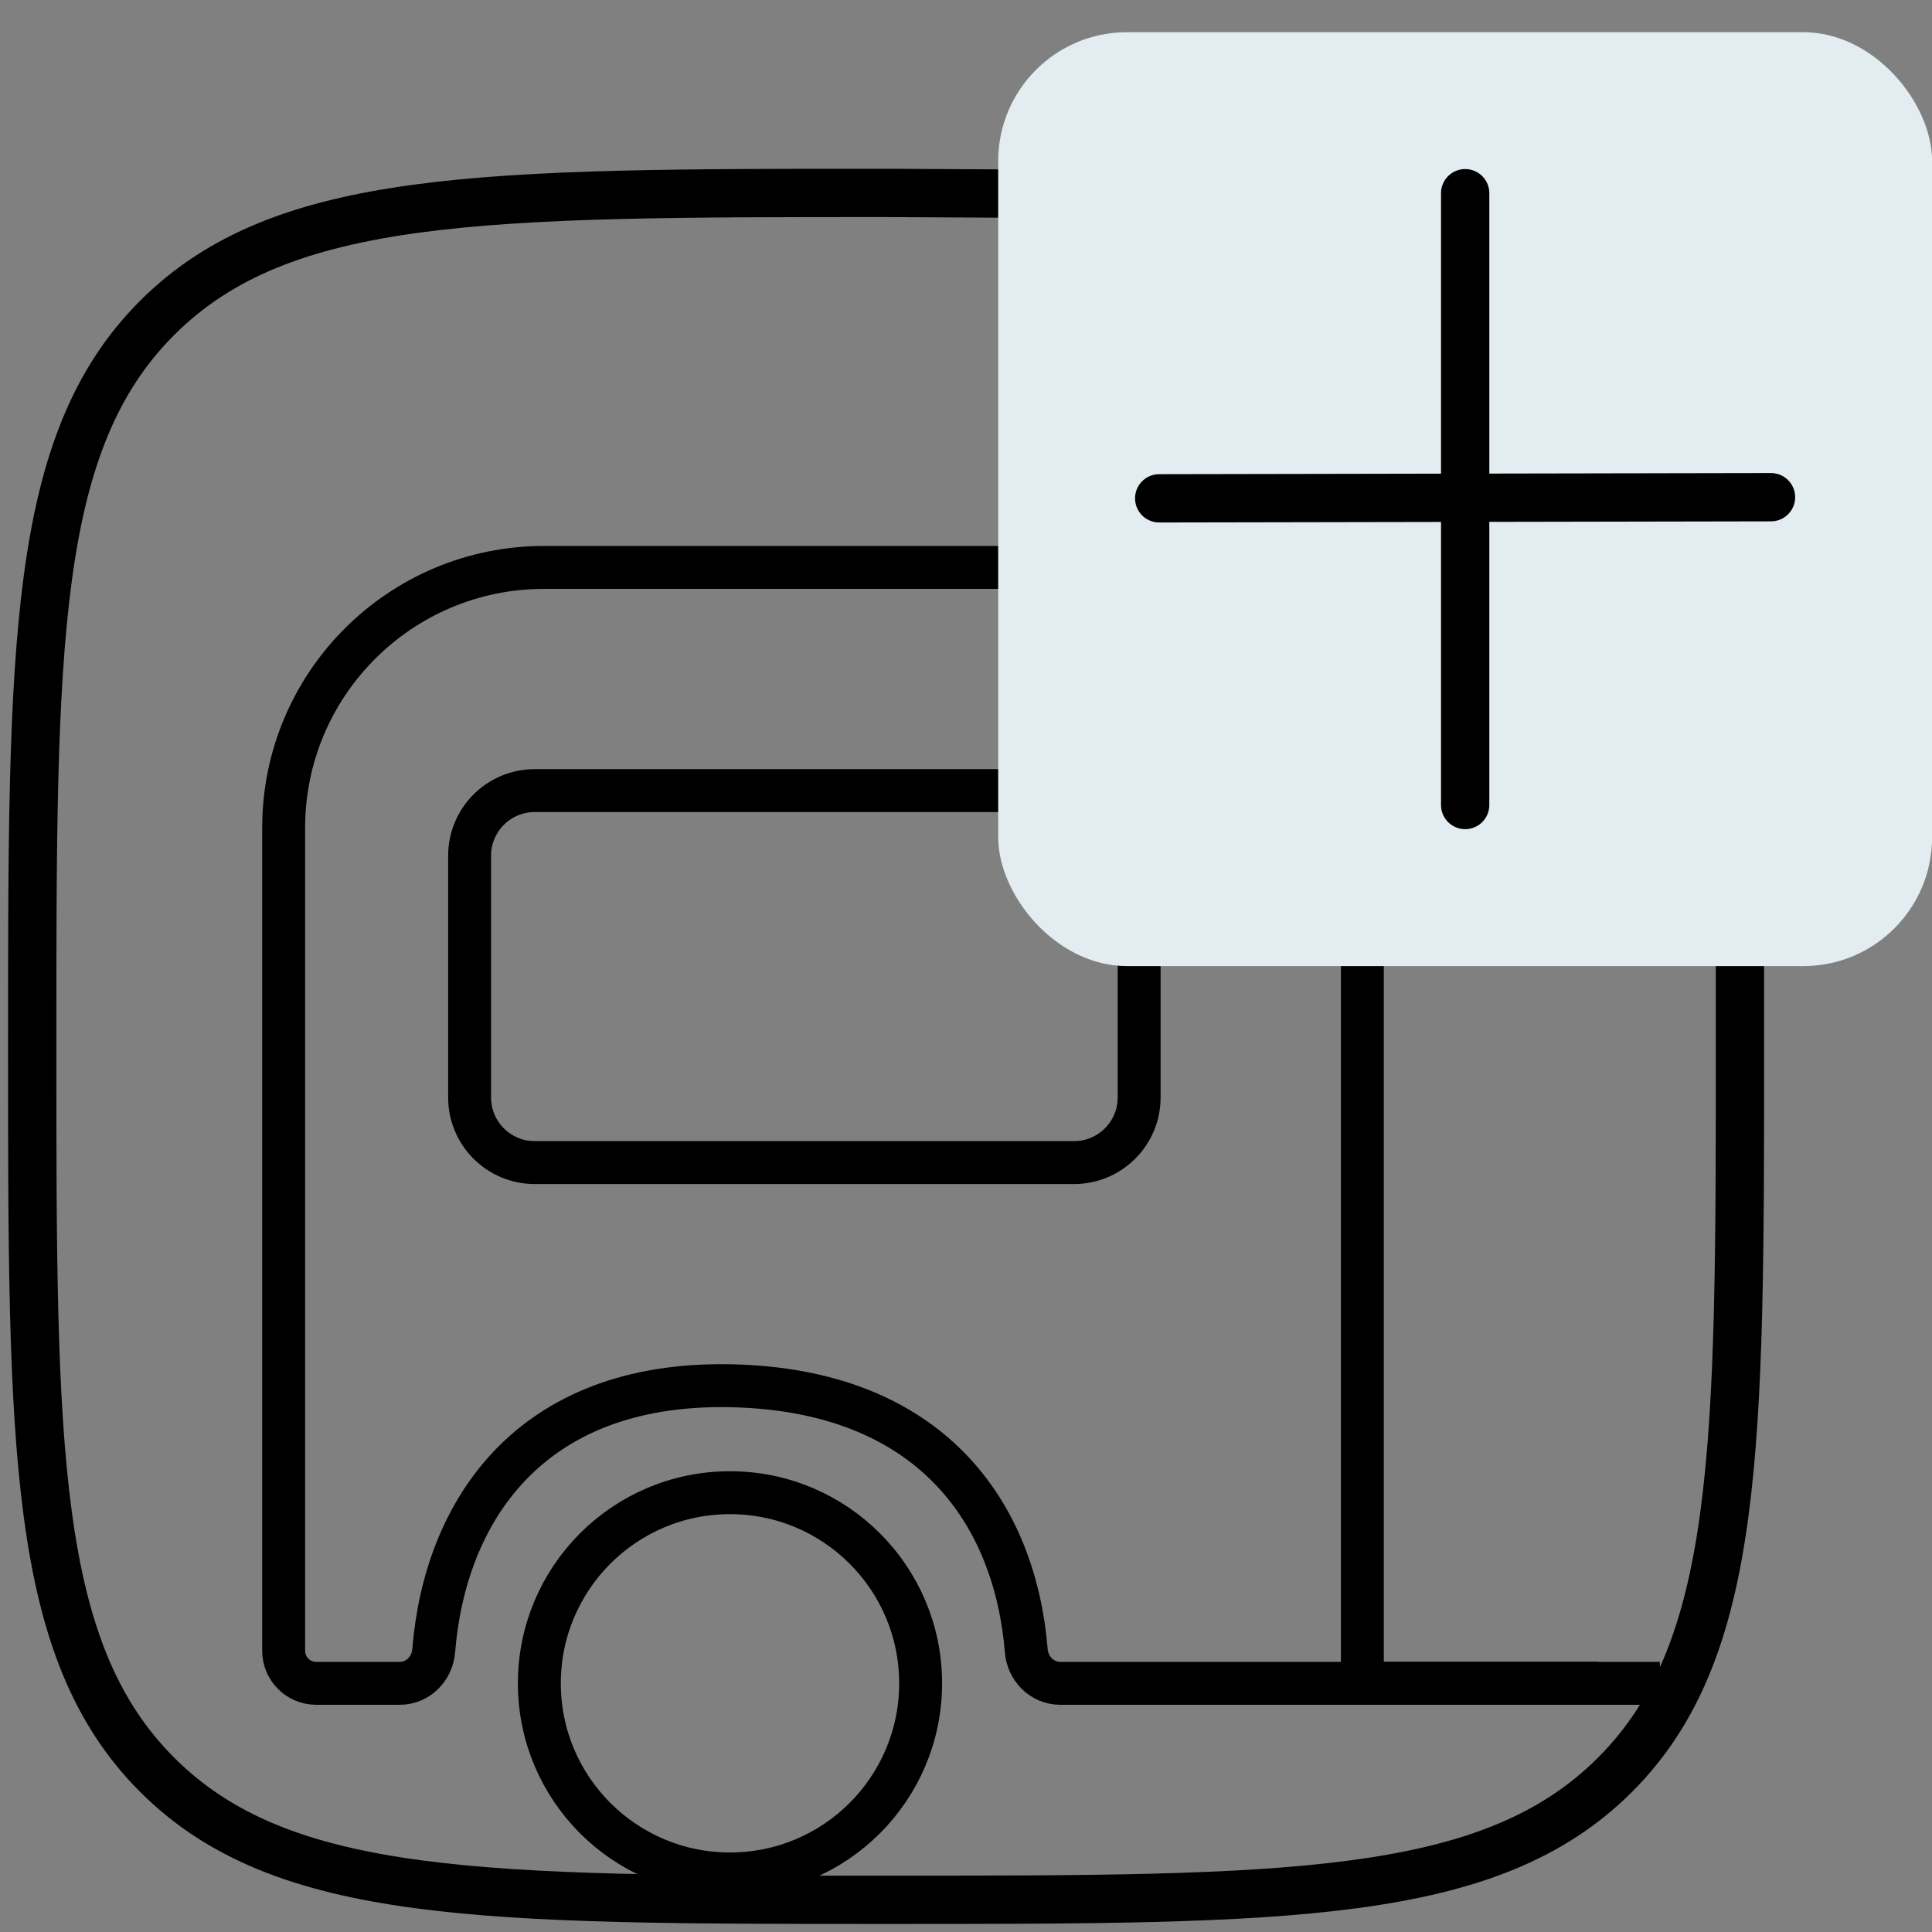
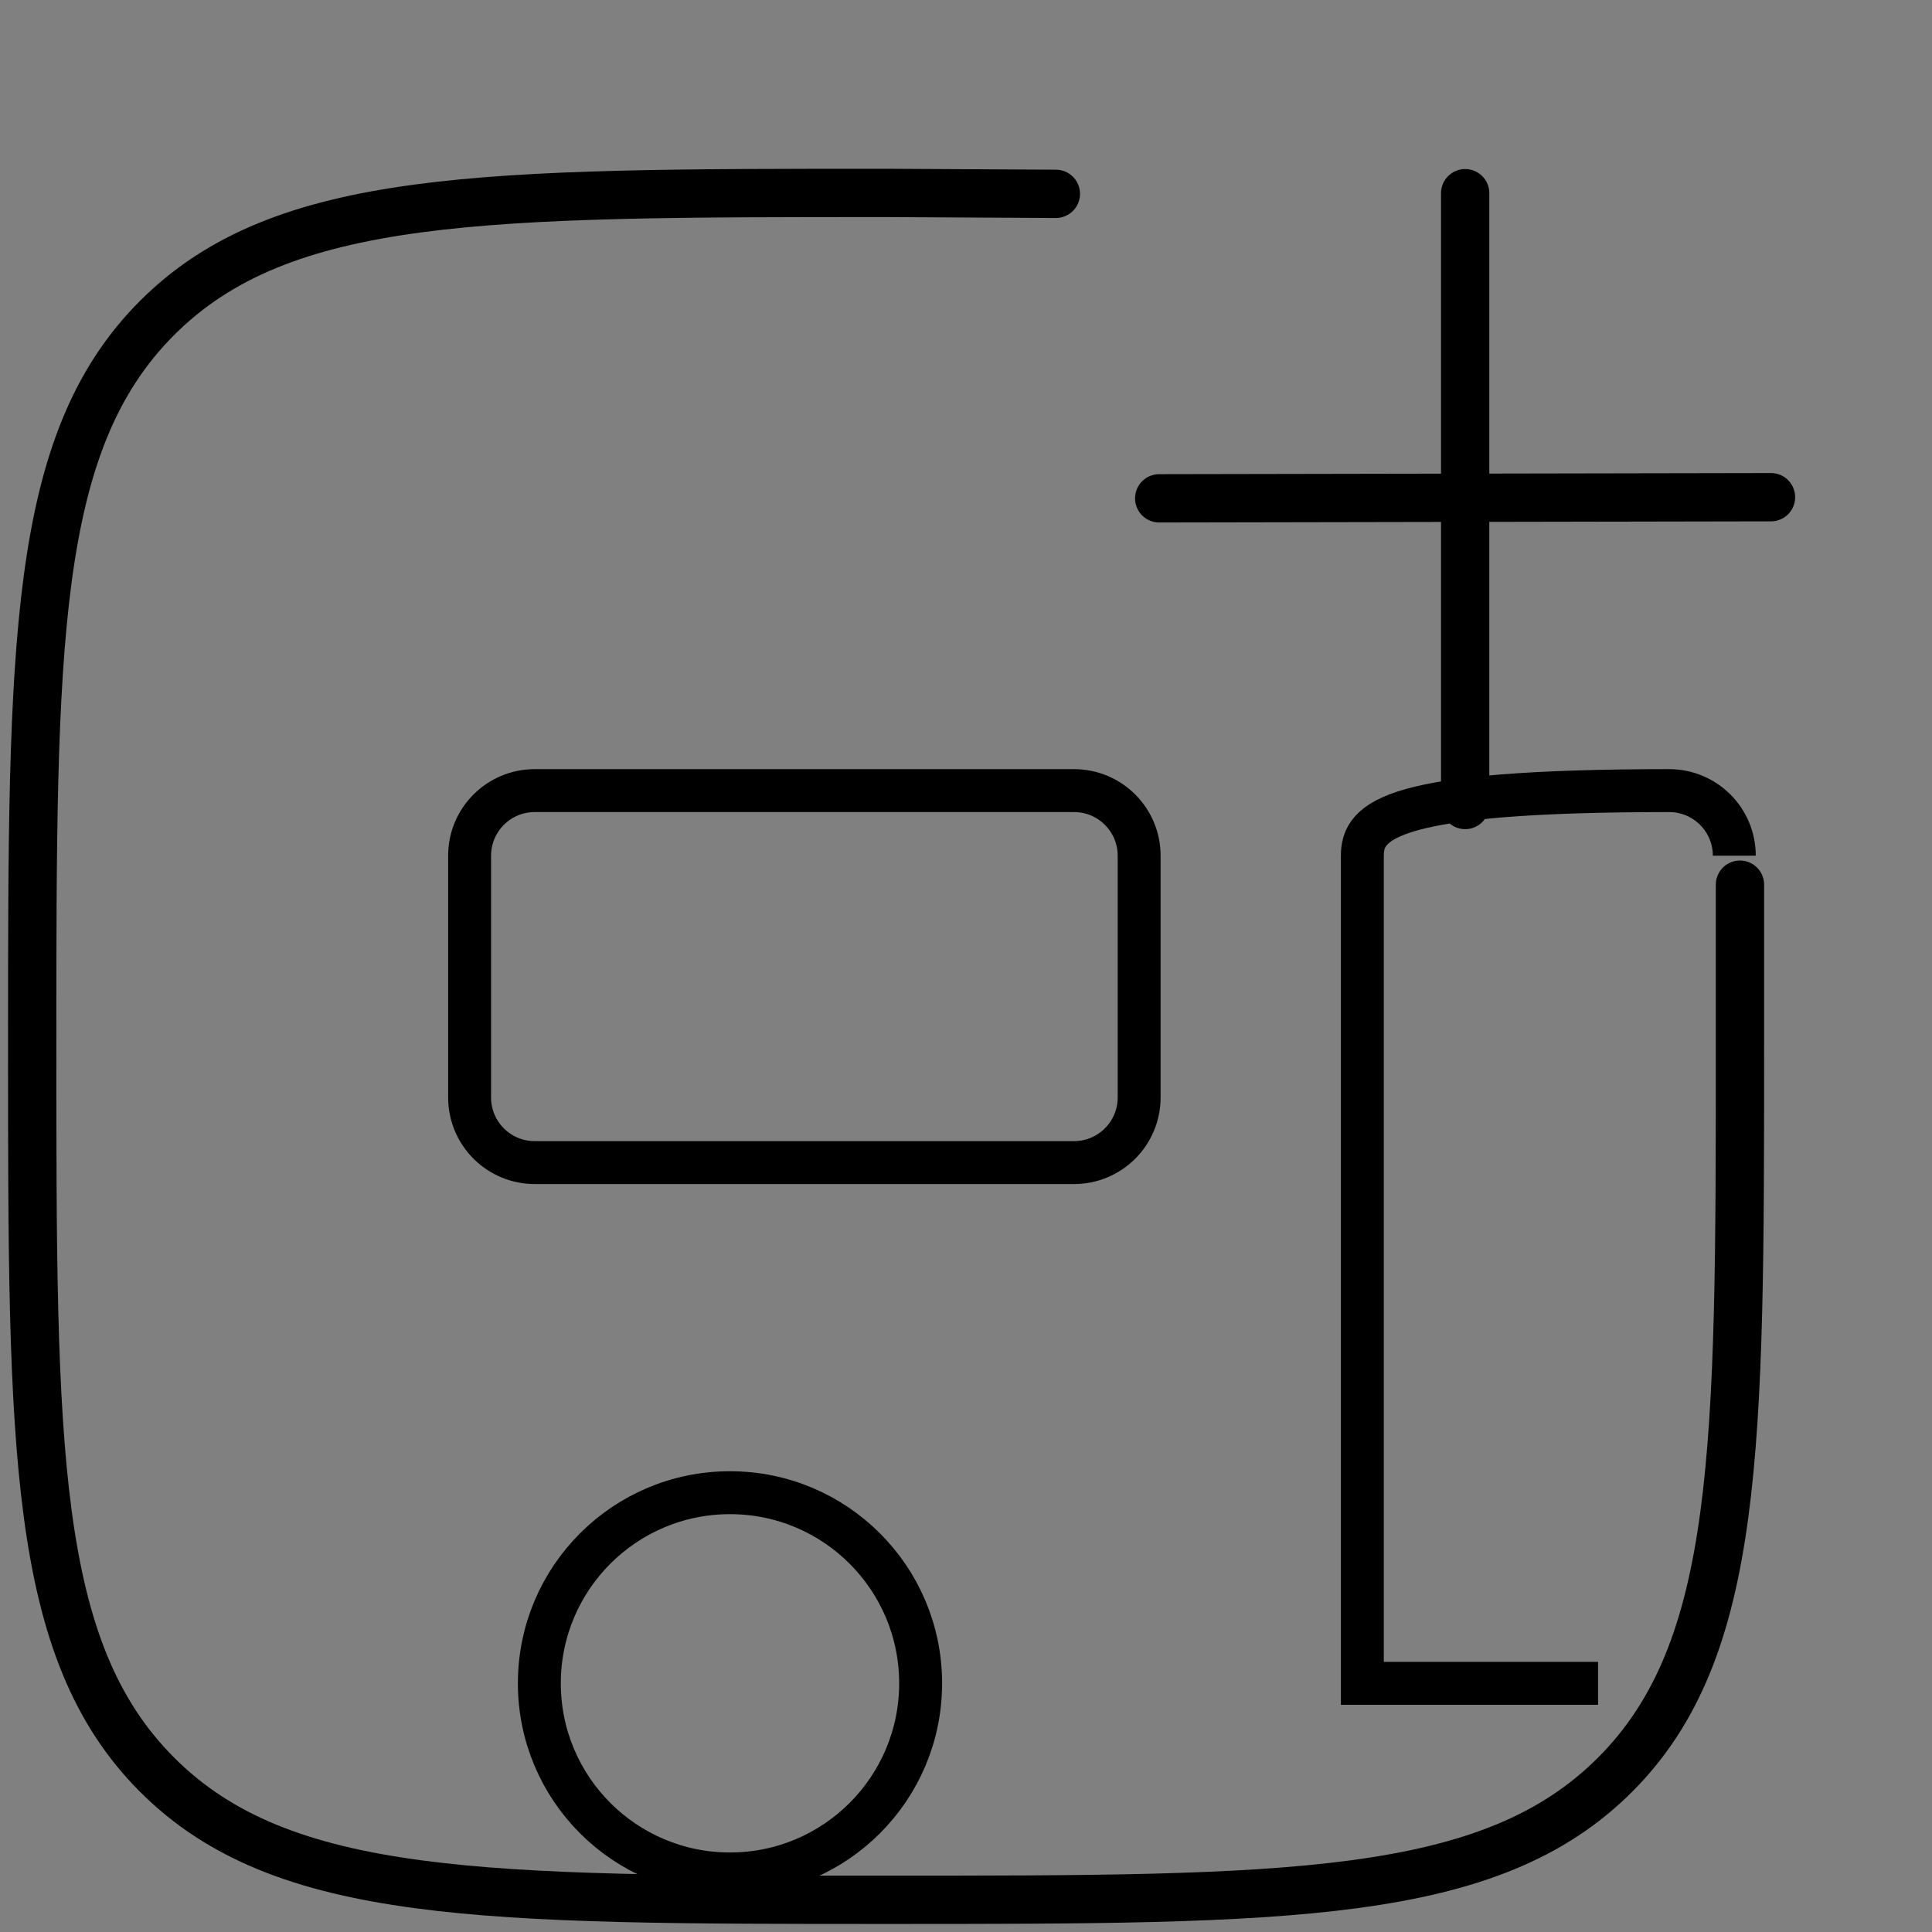
<svg xmlns="http://www.w3.org/2000/svg" width="60" height="60" viewBox="0 0 60 60" fill="none">
  <rect x="0" y="0" width="60" height="60" fill="#808080" stroke="none" />
  <path d="M22.67 58.197C25.94 58.197 28.591 55.547 28.591 52.277C28.591 49.007 25.94 46.357 22.67 46.357C19.401 46.357 16.75 49.007 16.75 52.277C16.75 55.547 19.401 58.197 22.67 58.197Z" stroke="black" stroke-width="1.333" />
-   <path d="M51.55 17.622H16.895C12.429 17.622 8.809 21.242 8.809 25.708V51.266C8.809 51.825 9.261 52.277 9.819 52.277H12.418C12.977 52.277 13.425 51.824 13.469 51.267C13.812 46.99 16.396 42.916 22.671 43.035C28.943 43.155 31.527 47.023 31.872 51.267C31.917 51.824 32.365 52.277 32.923 52.277H51.55" stroke="black" stroke-width="1.333" />
  <path d="M33.356 24.553H16.606C15.489 24.553 14.584 25.458 14.584 26.574V34.083C14.584 35.2 15.489 36.105 16.606 36.105H33.356C34.472 36.105 35.377 35.2 35.377 34.083V26.574C35.377 25.458 34.472 24.553 33.356 24.553Z" stroke="black" stroke-width="1.333" />
-   <path d="M53.86 26.574C53.86 25.458 52.955 24.553 51.839 24.553H44.33C43.214 24.553 42.309 25.458 42.309 26.574V52.277H49.629" stroke="black" stroke-width="1.333" />
+   <path d="M53.86 26.574C53.86 25.458 52.955 24.553 51.839 24.553C43.214 24.553 42.309 25.458 42.309 26.574V52.277H49.629" stroke="black" stroke-width="1.333" />
  <path d="M54.036 27.474V32.496C54.036 44.989 54.036 51.238 50.154 55.119C46.269 59 40.02 59 27.518 59C15.016 59 8.767 59 4.882 55.119C1 51.238 1 44.989 1 32.496C1 20.002 1 13.754 4.879 9.873C8.764 5.991 15.013 5.991 27.515 5.991L32.791 6.02" stroke="black" stroke-width="1.5" stroke-linecap="round" stroke-linejoin="round" />
-   <rect x="31" y="1" width="29.003" height="29.003" rx="4" fill="#E3ECF0" />
  <path d="M45.502 6V25M55 15.441L36 15.476" stroke="black" stroke-width="1.5" stroke-linecap="round" stroke-linejoin="round" />
</svg>